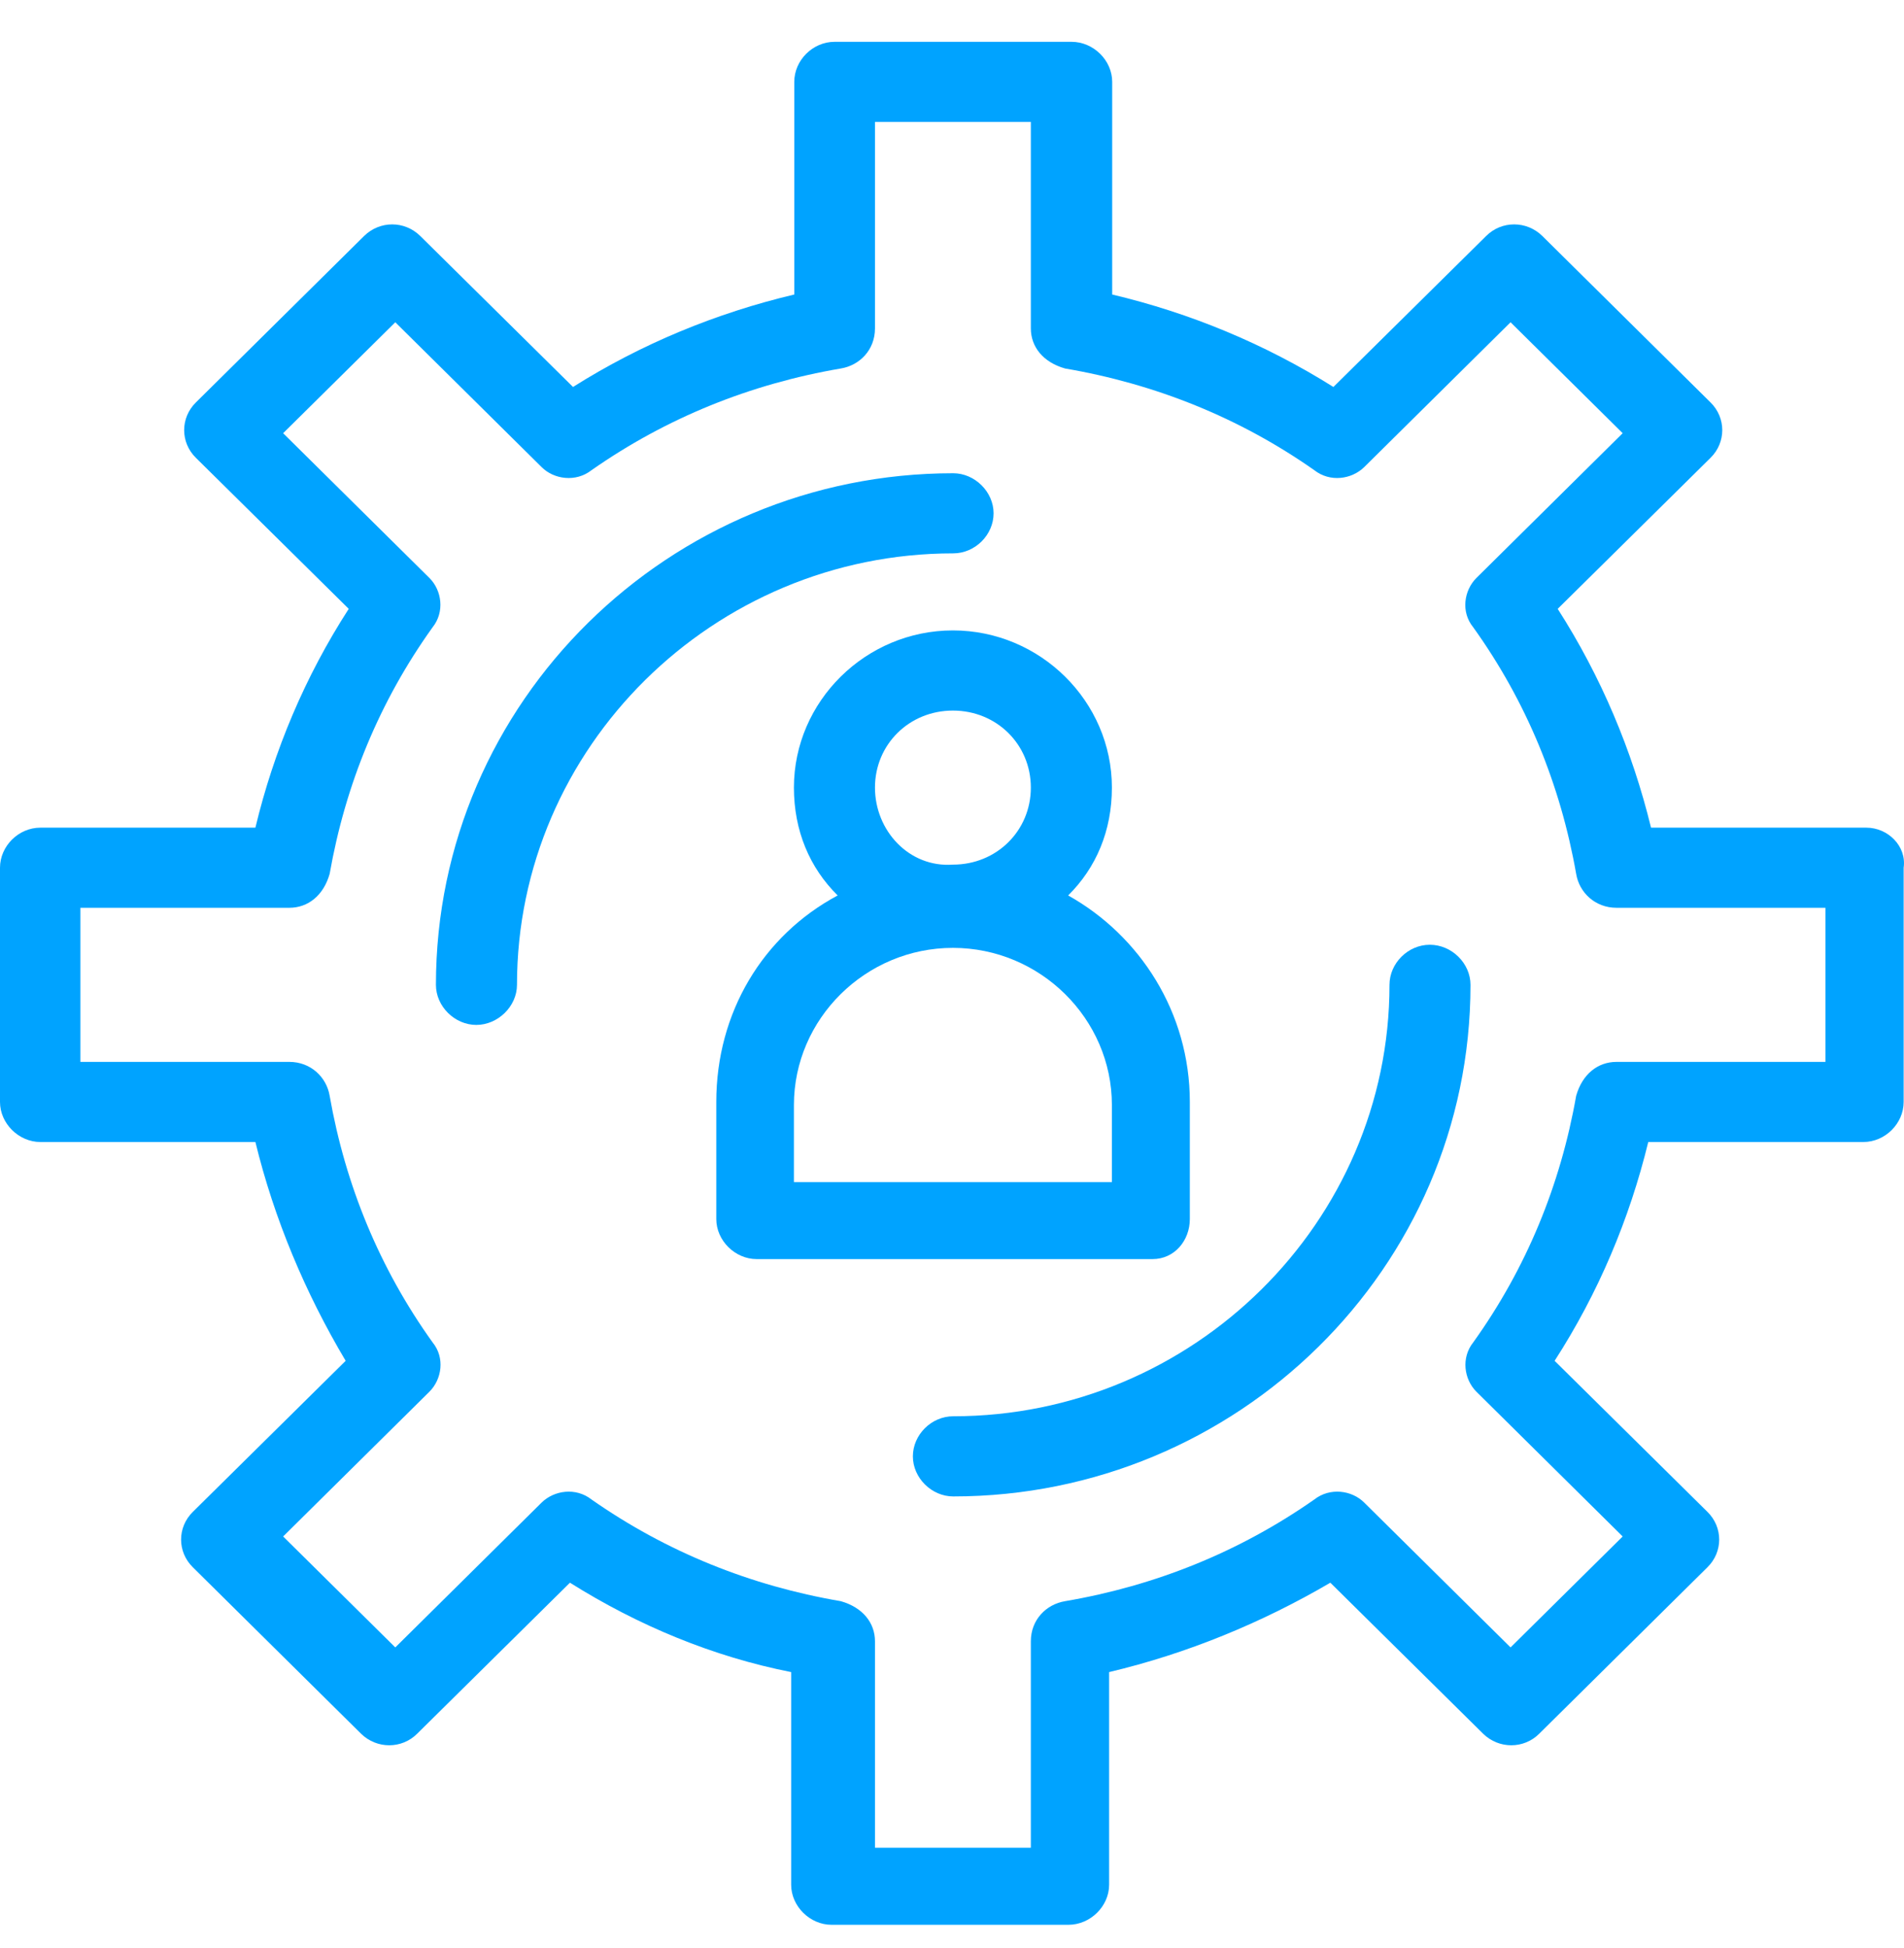
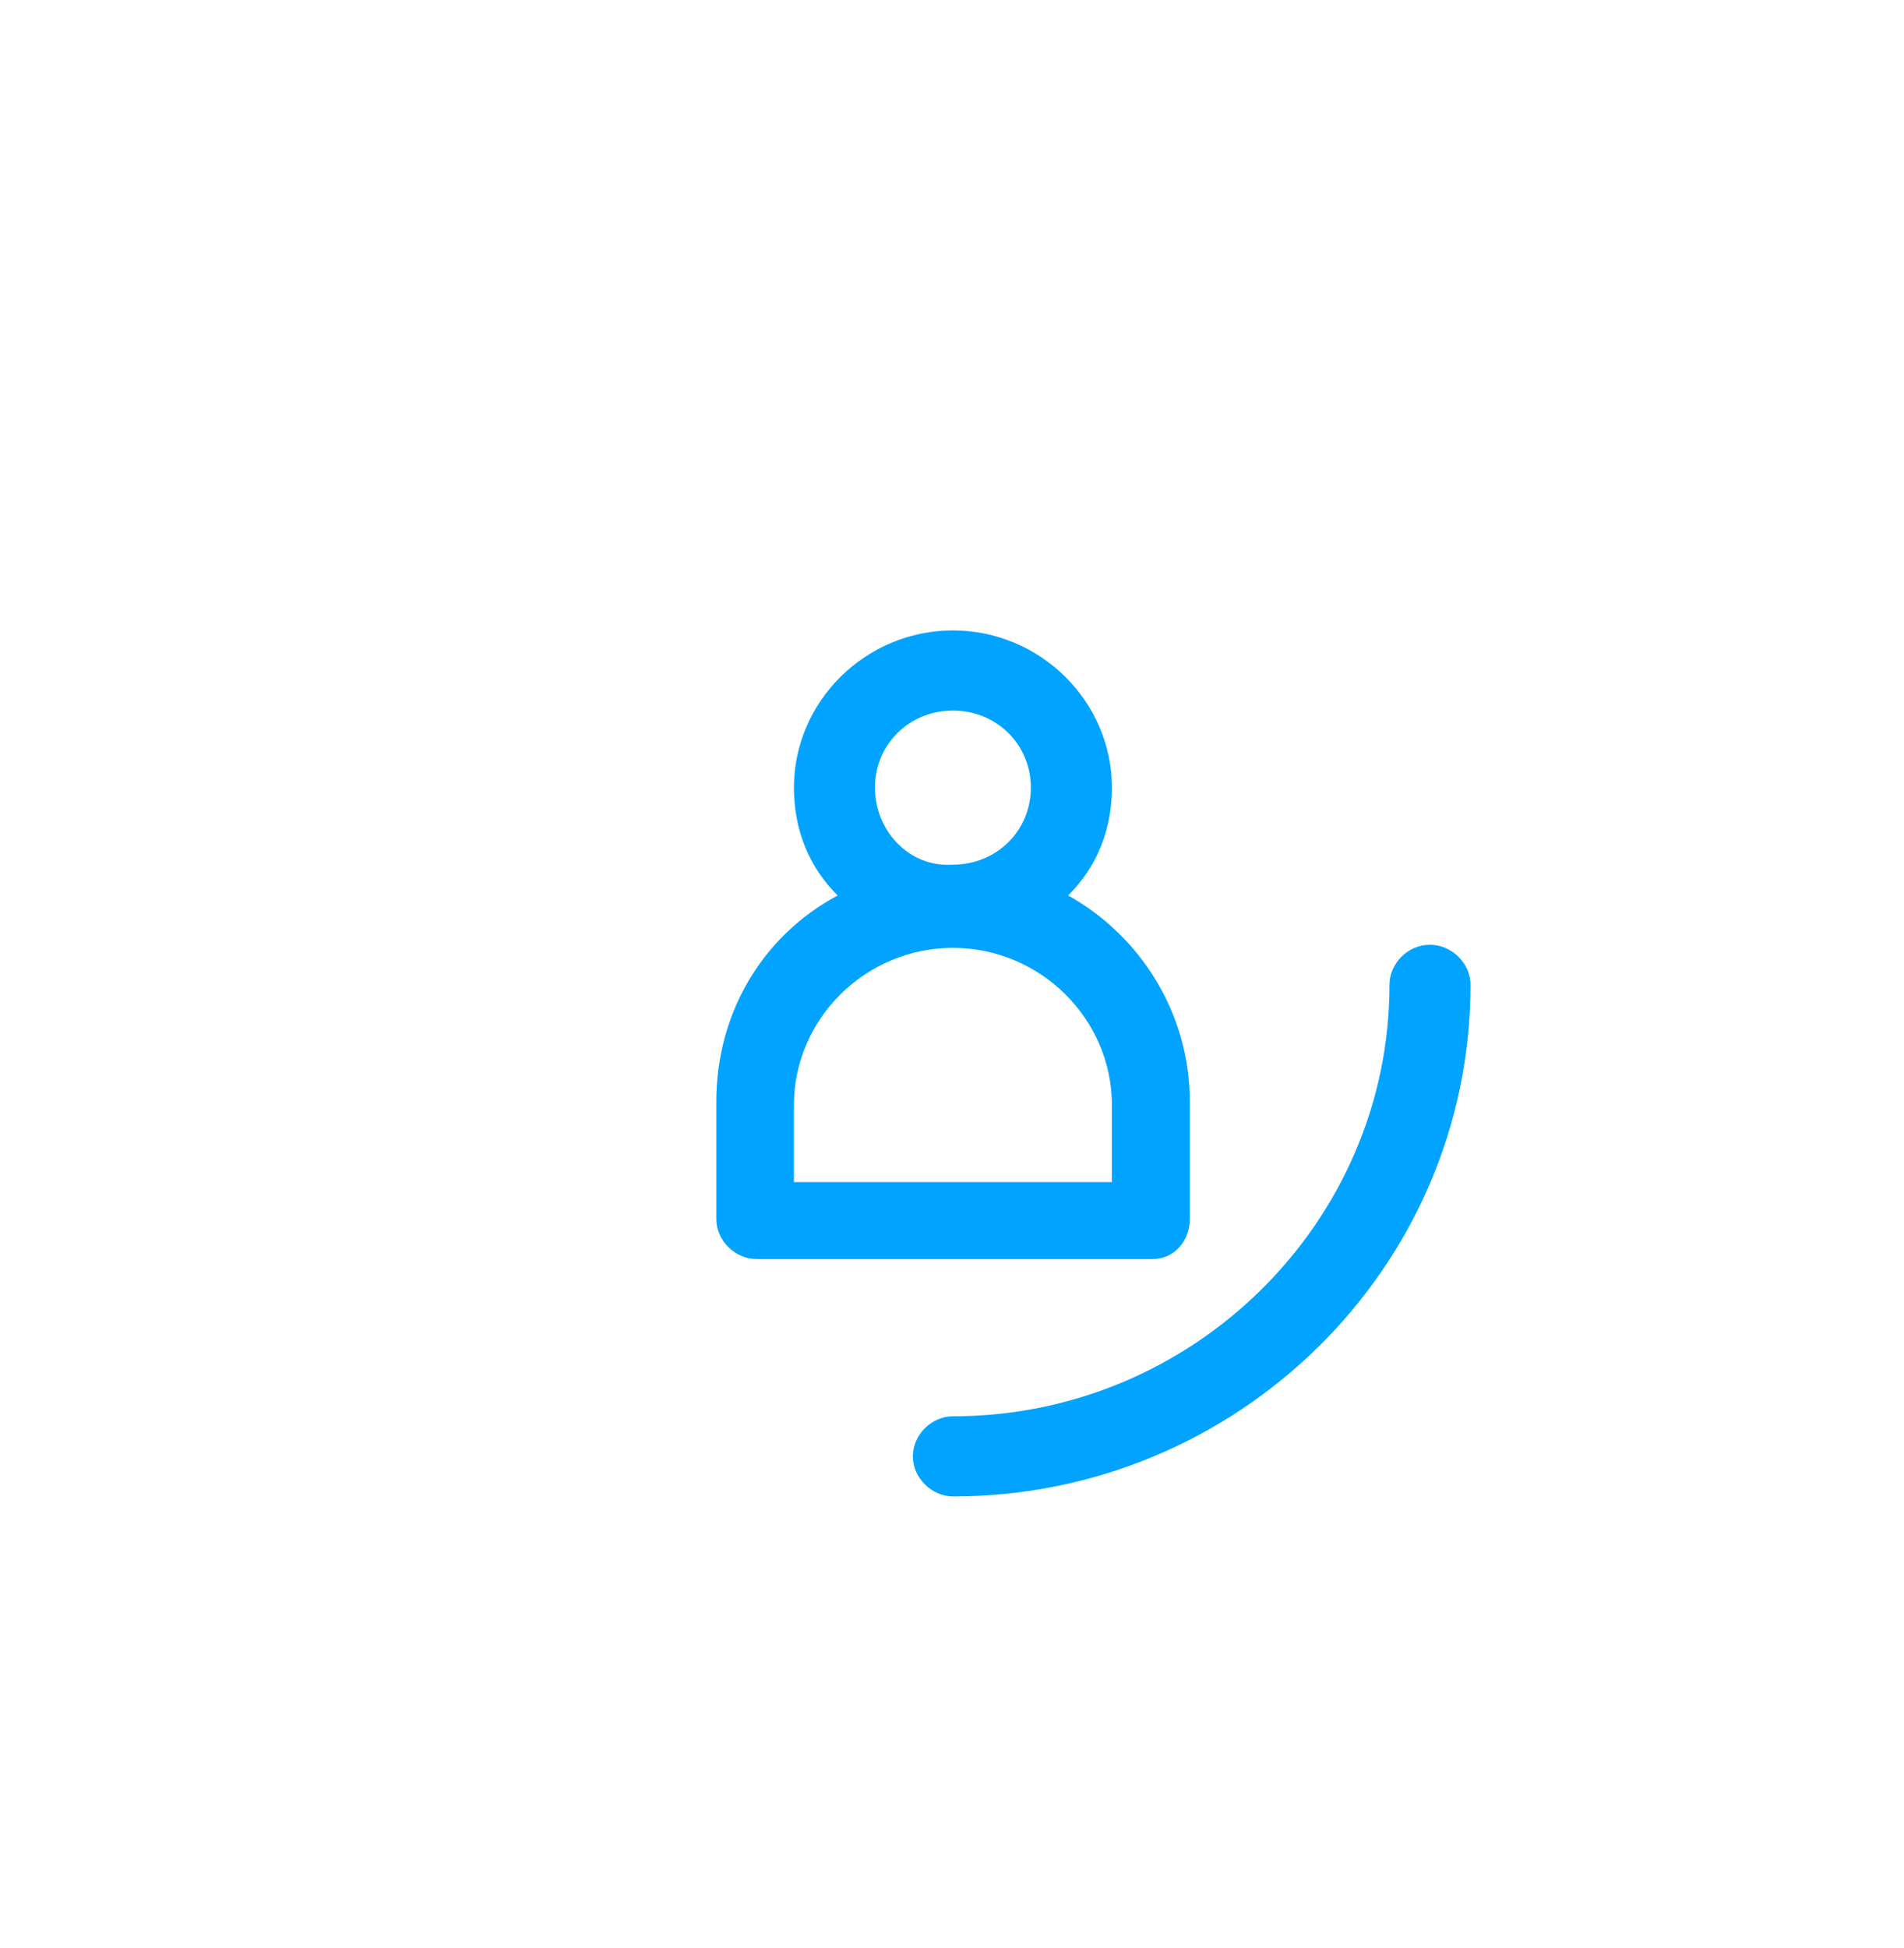
<svg xmlns="http://www.w3.org/2000/svg" width="44" height="45" viewBox="0 0 44 45" fill="none">
  <path d="M33.042 21.826C32.537 21.826 32.11 22.254 32.11 22.752C32.11 28.234 27.574 32.719 22.028 32.719C21.523 32.719 21.096 33.147 21.096 33.645C21.096 34.144 21.53 34.571 22.028 34.571C28.585 34.571 33.982 29.302 33.982 22.752C33.982 22.254 33.548 21.826 33.042 21.826Z" fill="#00A3FF" />
-   <path d="M22.961 11.859C22.961 11.361 22.526 10.933 22.028 10.933C15.471 10.933 10.074 16.202 10.074 22.752C10.074 23.25 10.508 23.678 11.007 23.678C11.505 23.678 11.947 23.25 11.947 22.752C11.947 17.27 16.482 12.784 22.028 12.784C22.534 12.784 22.961 12.357 22.961 11.859Z" fill="#00A3FF" />
-   <path d="M43.124 19.121H38.154C37.72 17.341 37.001 15.632 35.997 14.066L39.528 10.578C39.891 10.222 39.891 9.652 39.528 9.296L35.641 5.451C35.278 5.095 34.701 5.095 34.345 5.451L30.814 8.94C29.226 7.943 27.503 7.231 25.702 6.804V1.892C25.702 1.393 25.268 0.966 24.762 0.966H19.287C18.782 0.966 18.355 1.393 18.355 1.892V6.804C16.553 7.231 14.823 7.943 13.242 8.94L9.711 5.451C9.348 5.095 8.779 5.095 8.415 5.451L4.528 9.296C4.165 9.652 4.165 10.222 4.528 10.578L8.059 14.066C7.048 15.632 6.329 17.341 5.902 19.121H0.933C0.427 19.121 0 19.548 0 20.047V25.457C0 25.956 0.434 26.383 0.933 26.383H5.902C6.336 28.163 7.056 29.872 7.988 31.438L4.457 34.927C4.094 35.283 4.094 35.852 4.457 36.208L8.344 40.053C8.707 40.409 9.284 40.409 9.64 40.053L13.171 36.564C14.759 37.561 16.482 38.273 18.283 38.629V43.541C18.283 44.04 18.718 44.467 19.216 44.467H24.691C25.196 44.467 25.631 44.04 25.631 43.541V38.629C27.432 38.202 29.162 37.49 30.743 36.564L34.274 40.053C34.637 40.409 35.214 40.409 35.57 40.053L39.457 36.208C39.82 35.852 39.82 35.283 39.457 34.927L35.926 31.438C36.937 29.872 37.656 28.163 38.09 26.383H43.06C43.565 26.383 43.992 25.956 43.992 25.457V20.047C44.063 19.548 43.629 19.121 43.131 19.121H43.124ZM42.184 24.532H37.357C36.922 24.532 36.566 24.817 36.424 25.315C36.061 27.38 35.271 29.302 34.046 31.011C33.761 31.367 33.833 31.865 34.117 32.15L37.499 35.496L34.908 38.059L31.526 34.713C31.241 34.428 30.735 34.357 30.372 34.642C28.642 35.852 26.699 36.635 24.613 36.991C24.178 37.063 23.822 37.419 23.822 37.917V42.687H20.22V37.917C20.22 37.49 19.935 37.134 19.43 36.991C17.343 36.635 15.4 35.852 13.67 34.642C13.307 34.357 12.808 34.428 12.516 34.713L9.135 38.059L6.543 35.496L9.925 32.15C10.21 31.865 10.288 31.367 9.996 31.011C8.771 29.302 7.981 27.38 7.618 25.315C7.547 24.888 7.184 24.532 6.685 24.532H1.858V20.972H6.685C7.12 20.972 7.476 20.687 7.618 20.189C7.981 18.124 8.771 16.202 9.996 14.493C10.281 14.137 10.21 13.639 9.925 13.354L6.543 10.008L9.135 7.445L12.516 10.791C12.801 11.076 13.307 11.147 13.67 10.862C15.4 9.652 17.343 8.869 19.43 8.513C19.864 8.442 20.22 8.086 20.22 7.587V2.817H23.822V7.587C23.822 8.014 24.107 8.37 24.613 8.513C26.699 8.869 28.649 9.652 30.372 10.862C30.735 11.147 31.234 11.076 31.526 10.791L34.908 7.445L37.499 10.008L34.117 13.354C33.833 13.639 33.754 14.137 34.046 14.493C35.271 16.202 36.061 18.124 36.424 20.189C36.495 20.616 36.858 20.972 37.357 20.972H42.184V24.532Z" fill="#00A3FF" />
  <path d="M27.496 28.163V25.457C27.496 23.393 26.343 21.613 24.684 20.687C25.332 20.047 25.695 19.192 25.695 18.195C25.695 16.202 24.036 14.564 22.021 14.564C20.006 14.564 18.347 16.202 18.347 18.195C18.347 19.192 18.71 20.047 19.358 20.687C17.628 21.613 16.553 23.393 16.553 25.457V28.163C16.553 28.661 16.988 29.088 17.486 29.088H26.635C27.14 29.088 27.496 28.661 27.496 28.163ZM20.22 18.195C20.22 17.199 21.01 16.416 22.021 16.416C23.032 16.416 23.822 17.199 23.822 18.195C23.822 19.192 23.032 19.975 22.021 19.975C21.01 20.047 20.22 19.192 20.22 18.195ZM25.695 27.309H18.347V25.529C18.347 23.535 20.006 21.898 22.021 21.898C24.036 21.898 25.695 23.535 25.695 25.529V27.309Z" fill="#00A3FF" />
</svg>